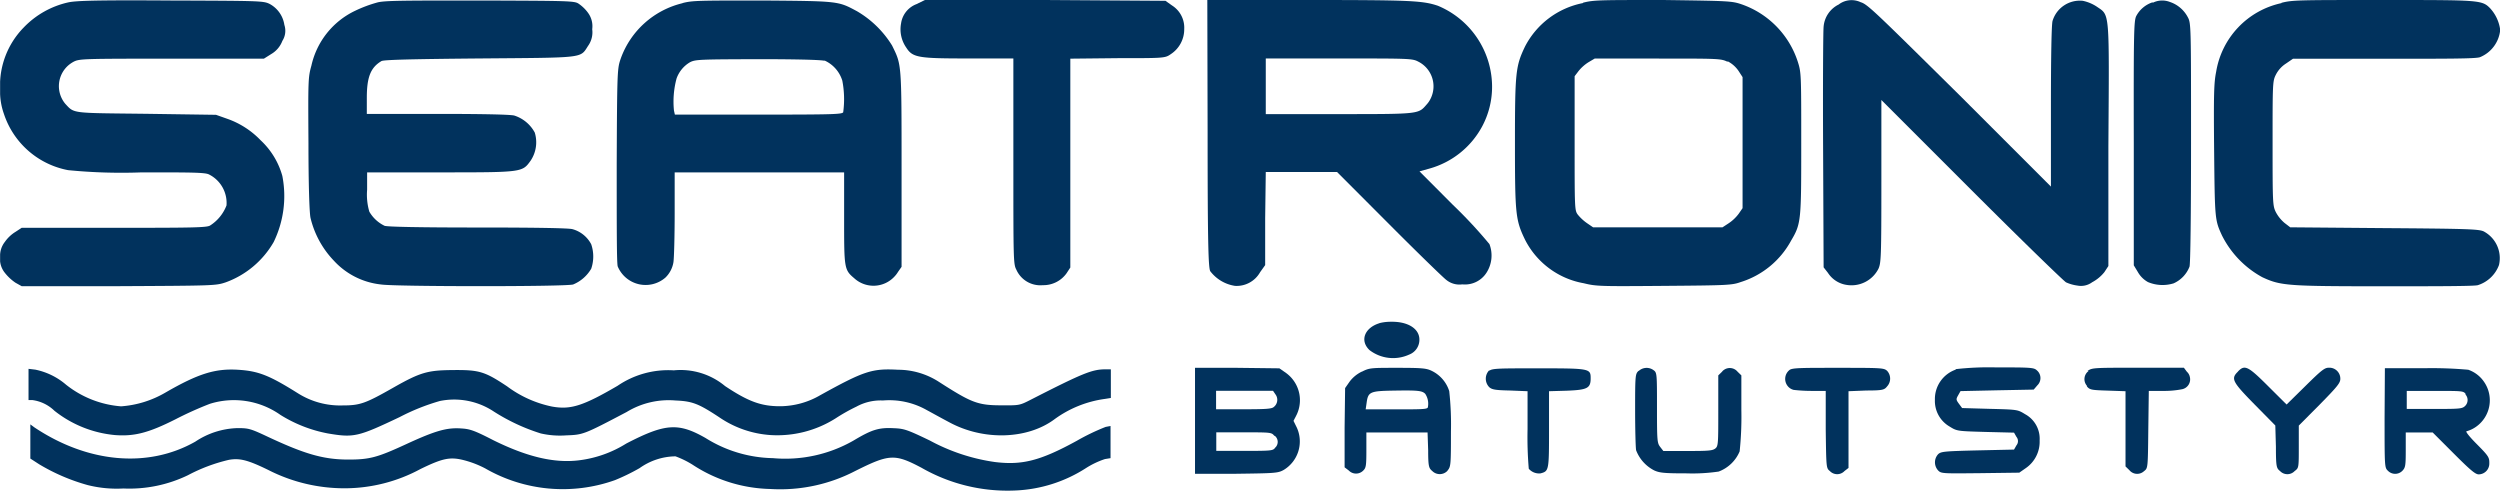
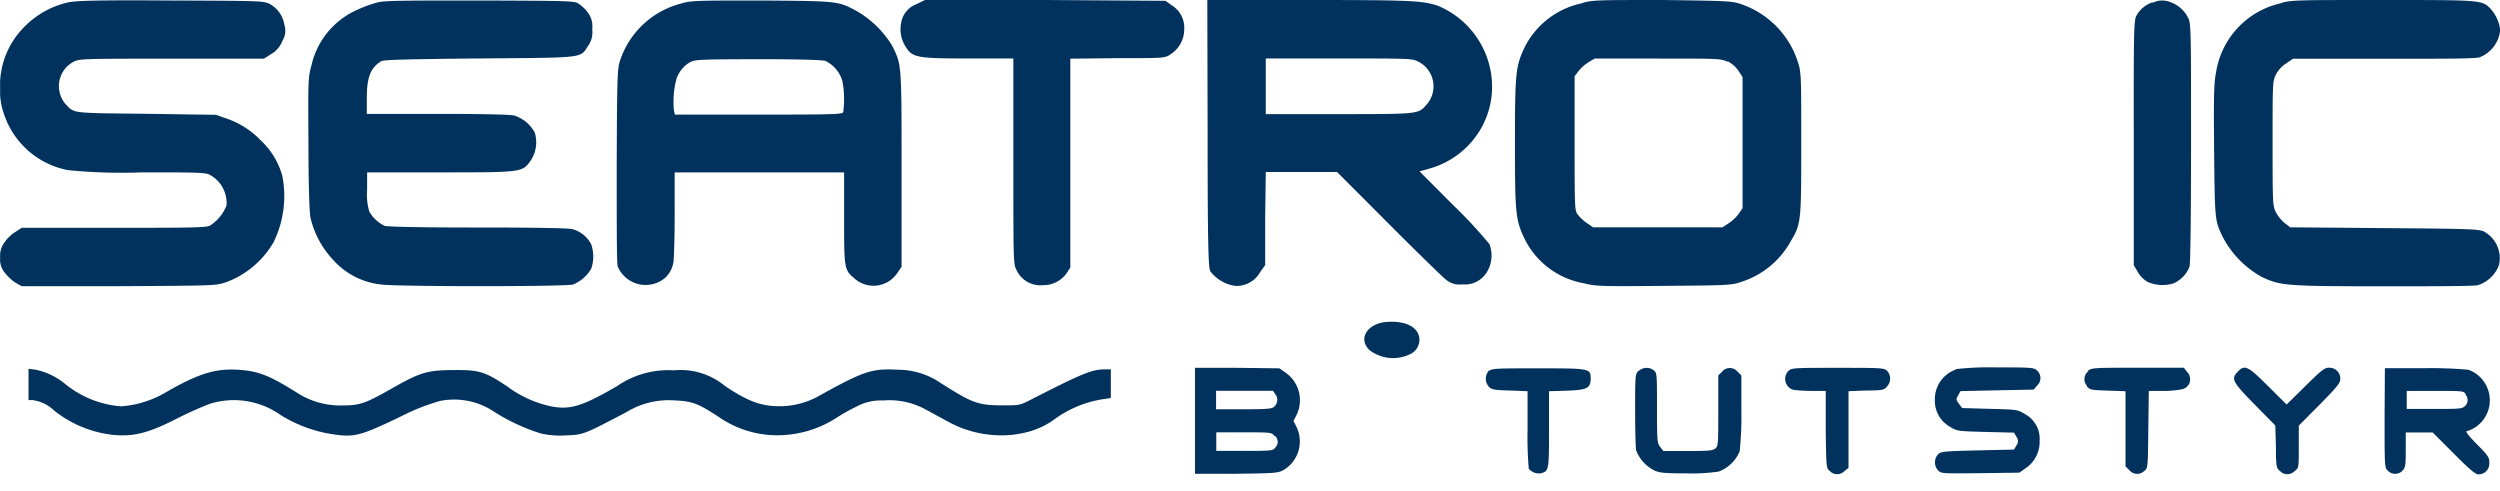
<svg xmlns="http://www.w3.org/2000/svg" id="Logo" viewBox="0 0 248.01 48.68">
  <defs>
    <style>.cls-1{fill:none;}.cls-2{clip-path:url(#clip-path);}.cls-3{fill:#01325d;}</style>
    <clipPath id="clip-path" transform="translate(0.01)">
      <rect class="cls-1" width="248" height="48.67" />
    </clipPath>
  </defs>
  <g class="cls-2">
    <g id="Group_53" data-name="Group 53">
      <path id="Path_1" data-name="Path 1" class="cls-3" d="M6.79.23A8.76,8.76,0,0,0,2.35,2.72,8.22,8.22,0,0,0,0,8.85,6.59,6.59,0,0,0,.38,11.3a8.33,8.33,0,0,0,6.37,5.58,54.06,54.06,0,0,0,7.31.22c4.84,0,6.29,0,6.67.21a3.16,3.16,0,0,1,1.73,3.07,4.1,4.1,0,0,1-1.64,2c-.36.2-1.81.22-9.55.22H2.14L1.53,23a3.57,3.57,0,0,0-1.06,1A2.23,2.23,0,0,0,0,25.48a2.17,2.17,0,0,0,.46,1.57,4.67,4.67,0,0,0,1.07,1l.61.34,9.62,0c9.48-.05,9.63-.05,10.62-.38a9.05,9.05,0,0,0,4.76-4A10.41,10.41,0,0,0,28,17.46a7.6,7.6,0,0,0-2.15-3.54,8.47,8.47,0,0,0-3.3-2.13l-1.13-.4-6.87-.1c-7.54-.09-7.16,0-8.09-1a2.74,2.74,0,0,1,.36-3.85,3.08,3.08,0,0,1,.48-.32c.58-.29.93-.3,9.74-.3h9.13l.73-.46A2.55,2.55,0,0,0,28,4.06a1.86,1.86,0,0,0,.2-1.59A2.83,2.83,0,0,0,26.72.38c-.6-.29-.95-.3-9.77-.33C9.56,0,7.59.07,6.79.23" transform="translate(0.01)" />
      <path id="Path_2" data-name="Path 2" class="cls-3" d="M37.48.23a13.06,13.06,0,0,0-2.26.84,7.93,7.93,0,0,0-4.34,5.45c-.32,1.14-.33,1.43-.29,7.68,0,4,.09,6.84.2,7.4a9.24,9.24,0,0,0,2.32,4.26,7.4,7.4,0,0,0,4.67,2.36c1.3.22,18.35.23,19.07,0a3.73,3.73,0,0,0,1.79-1.56,3.75,3.75,0,0,0,0-2.43,3,3,0,0,0-1.87-1.5c-.4-.1-3.53-.16-9.39-.16s-9-.07-9.24-.17A3.5,3.5,0,0,1,36.63,21a6,6,0,0,1-.22-2.18V17.1l7.22,0c8.22,0,8.16,0,9-1.16a3.28,3.28,0,0,0,.41-2.79A3.53,3.53,0,0,0,51,11.46c-.44-.1-3.05-.16-7.62-.16h-7V9.7c0-2.06.38-3,1.45-3.64.21-.13,3-.2,9.69-.26,10.57-.09,10,0,10.81-1.25a2.31,2.31,0,0,0,.41-1.65,2.24,2.24,0,0,0-.41-1.62,3.75,3.75,0,0,0-.92-.9C57,.09,56.6.08,47.7.05c-7.5,0-9.41,0-10.22.18" transform="translate(0.01)" />
      <path id="Path_3" data-name="Path 3" class="cls-3" d="M67.73.31a8.65,8.65,0,0,0-6.16,5.5c-.34,1-.36,1.08-.4,10.53,0,6.49,0,9.73.1,10.09A3,3,0,0,0,66,27.54,2.73,2.73,0,0,0,66.8,26c.06-.4.12-2.57.12-4.83l0-4.07H83.73v4.5c0,5,0,5.16,1,6a2.83,2.83,0,0,0,4-.17,2.66,2.66,0,0,0,.35-.46l.35-.5,0-9.7c0-10.65,0-10.32-.94-12.25A10,10,0,0,0,85,1.11c-1.87-1-1.76-1-9.32-1.06-6.41,0-7,0-8,.26M81.78,6a3.23,3.23,0,0,1,1.77,2,9.66,9.66,0,0,1,.09,3.13c-.09.21-1,.24-8.4.24h-8.3l-.09-.4a8.8,8.8,0,0,1,.26-3.19,3.06,3.06,0,0,1,1.32-1.6c.54-.28.93-.29,6.67-.31,3.73,0,6.32.06,6.68.16" transform="translate(0.01)" />
      <path id="Path_4" data-name="Path 4" class="cls-3" d="M90.91.41a2.4,2.4,0,0,0-1.53,1.91,3.17,3.17,0,0,0,.52,2.41c.64,1,1.21,1.07,6.3,1.07h4.32V16c0,9.7,0,10.2.29,10.74a2.6,2.6,0,0,0,2.63,1.55,2.82,2.82,0,0,0,2.35-1.17l.38-.58V5.82l4.7-.05c4.61,0,4.7,0,5.27-.4a2.94,2.94,0,0,0,1.33-2.49,2.6,2.6,0,0,0-1.2-2.33l-.66-.47L103.67,0,91.75,0Z" transform="translate(0.01)" />
      <path id="Path_5" data-name="Path 5" class="cls-3" d="M119.79,13.24c0,11,.08,13.32.26,13.66a3.8,3.8,0,0,0,2.46,1.46A2.67,2.67,0,0,0,125,27l.5-.7,0-4.63.06-4.61h7.07l5.12,5.13c2.81,2.82,5.39,5.33,5.71,5.57a2.06,2.06,0,0,0,1.6.45,2.54,2.54,0,0,0,2.38-1.13,3.16,3.16,0,0,0,.31-2.86,46,46,0,0,0-3.62-3.89L140.81,17l1-.28a8.53,8.53,0,0,0,5.2-4.15,8.33,8.33,0,0,0,1-4,8.72,8.72,0,0,0-5.38-8C141.13.07,140,0,129.76,0h-10Zm20.89-7.13a2.74,2.74,0,0,1,1.23,3.68,2.32,2.32,0,0,1-.35.53c-.88,1-.58,1-8.67,1h-7.33V5.8h7.26c6.94,0,7.28,0,7.86.31" transform="translate(0.01)" />
      <path id="Path_6" data-name="Path 6" class="cls-3" d="M157,.31a8.25,8.25,0,0,0-5.72,4.3c-.93,1.95-1,2.52-1,9.59s.06,7.63,1,9.58a8.12,8.12,0,0,0,5.83,4.32c1.25.31,1.68.31,8,.26s6.7-.07,7.57-.38a8.59,8.59,0,0,0,5-4.12c1-1.68,1-2,1-9.67,0-6.87,0-7-.35-8.09A8.94,8.94,0,0,0,172.74.42C171.79.1,171.47.09,165,0c-6.35,0-6.87,0-7.94.26m14.32,5.82a2.94,2.94,0,0,1,1.07.94l.41.63v13l-.38.55a4,4,0,0,1-1,.95l-.61.4h-6.42l-6.42,0-.6-.41a4.54,4.54,0,0,1-.91-.84c-.32-.43-.32-.56-.32-7.1V7.56l.38-.5a4,4,0,0,1,1-.89l.61-.36h6.25c6.06,0,6.27,0,6.93.32" transform="translate(0.01)" />
-       <path id="Path_7" data-name="Path 7" class="cls-3" d="M182.43.43a2.7,2.7,0,0,0-1.53,2.21c-.05.44-.08,6-.05,12.34l.05,11.54.43.55a2.67,2.67,0,0,0,1.83,1.19,3,3,0,0,0,3.18-1.6c.26-.58.29-1.15.29-8.67V9.92l8.93,8.93c4.9,4.9,9.13,9,9.39,9.16a4,4,0,0,0,1.13.32,1.86,1.86,0,0,0,1.46-.33,3.9,3.9,0,0,0,1.21-1l.4-.61,0-11.85C209.24.87,209.3,1.56,208,.66a4,4,0,0,0-1.39-.58,2.83,2.83,0,0,0-3,2c-.1.35-.16,3.51-.16,8.5v7.93l-9-9C186,1.16,185.26.42,184.58.22a2.11,2.11,0,0,0-2.15.2" transform="translate(0.01)" />
      <path id="Path_8" data-name="Path 8" class="cls-3" d="M213.53.23a2.82,2.82,0,0,0-1.62,1.37c-.23.48-.26,1.67-.24,12.63V26.32l.4.66a2.63,2.63,0,0,0,1,1,3.73,3.73,0,0,0,2.55.13,3,3,0,0,0,1.58-1.66c.09-.32.15-5.07.15-12.33,0-11.4,0-11.82-.31-12.39a3.12,3.12,0,0,0-1.8-1.54,2.09,2.09,0,0,0-1.68.08" transform="translate(0.01)" />
      <path id="Path_9" data-name="Path 9" class="cls-3" d="M226.32.31a8.34,8.34,0,0,0-6.48,6.82c-.22,1.09-.25,2.18-.2,7.79.07,6.84.07,6.9.78,8.44a9.61,9.61,0,0,0,4,4.14c1.83.85,2.47.9,12.06.9,4.8,0,9,0,9.32-.11a3.29,3.29,0,0,0,2.1-2,3,3,0,0,0-1.53-3.34c-.49-.22-1.65-.26-9.86-.32l-9.32-.08-.56-.43a3.63,3.63,0,0,1-.87-1.08c-.31-.63-.32-.9-.32-6.81s0-6.18.32-6.81a2.84,2.84,0,0,1,1-1.11l.7-.48h9c6.34,0,9.19,0,9.56-.16a3.25,3.25,0,0,0,2-2.7,3.91,3.91,0,0,0-1-2.15C246.21,0,246,0,236.41,0c-8.33,0-9,0-10.09.28" transform="translate(0.01)" />
      <path id="Path_10" data-name="Path 10" class="cls-3" d="M136.85,32.06c-1.47.44-2,1.72-1,2.67a3.84,3.84,0,0,0,3.95.44,1.57,1.57,0,0,0,1-1.48c0-1.08-1.13-1.8-2.82-1.77a4.55,4.55,0,0,0-1.16.14" transform="translate(0.01)" />
      <path id="Path_11" data-name="Path 11" class="cls-3" d="M118.54,41.75V47l4.09,0c3.79-.05,4.13-.06,4.69-.37a3.3,3.3,0,0,0,1.31-4.23l-.32-.65.31-.6A3.34,3.34,0,0,0,127.57,37l-.66-.46-4.18-.05-4.19,0Zm8-2.6a.9.9,0,0,1-.18,1.22c-.2.19-.73.23-3,.23h-2.73V38.77h5.65Zm-.09,4.08a.78.78,0,0,1,.12,1.1l-.06.06c-.23.32-.3.34-3.05.34h-2.81V42.89h2.75c2.62,0,2.74,0,3,.34" transform="translate(0.01)" />
-       <path id="Path_12" data-name="Path 12" class="cls-3" d="M135.08,36.87a3.32,3.32,0,0,0-1.21,1l-.44.63-.05,3.92,0,3.94.42.32a1,1,0,0,0,1.43,0h0c.28-.27.31-.5.31-2.06V42.9h6.07l.06,1.77c0,1.65.08,1.78.41,2.06a1.05,1.05,0,0,0,1.48,0l.05-.07c.31-.38.32-.6.32-3.86a30.19,30.19,0,0,0-.17-4A3.35,3.35,0,0,0,142,36.78c-.52-.25-1-.29-3.37-.29-2.64,0-2.78,0-3.53.38m6.28,2.2a1.77,1.77,0,0,1,.27,1.27c0,.26-.29.27-3.1.27h-3.08l.09-.62c.15-1.12.32-1.2,2.69-1.24s2.82,0,3.13.32" transform="translate(0.01)" />
      <path id="Path_13" data-name="Path 13" class="cls-3" d="M147.73,36.73a1.2,1.2,0,0,0,0,1.68c.27.24.61.3,2.06.33l1.74.07v3.75a37,37,0,0,0,.12,3.94,1.34,1.34,0,0,0,1.17.46c.83-.22.84-.28.84-4.37V38.81l1.74-.05c2.05-.08,2.39-.24,2.39-1.22s-.06-1-5.19-1c-3.83,0-4.57,0-4.86.24" transform="translate(0.01)" />
      <path id="Path_14" data-name="Path 14" class="cls-3" d="M162.54,36.79c-.32.31-.34.41-.34,3.88,0,1.95.05,3.77.1,4a3.74,3.74,0,0,0,1.8,2c.53.24,1,.29,3.2.29a17.87,17.87,0,0,0,3.19-.18,3.64,3.64,0,0,0,2.08-2,32.92,32.92,0,0,0,.17-4.09V37.24l-.38-.37a1,1,0,0,0-1.38-.15.54.54,0,0,0-.15.15l-.38.37v3.5c0,3.19,0,3.51-.28,3.74s-.67.26-2.74.26H165l-.31-.4c-.3-.39-.32-.6-.32-3.9s0-3.48-.33-3.71a1.16,1.16,0,0,0-1.47.06" transform="translate(0.01)" />
      <path id="Path_15" data-name="Path 15" class="cls-3" d="M177.51,36.71a1.13,1.13,0,0,0-.18,1.58,1.08,1.08,0,0,0,.61.39,16,16,0,0,0,1.83.1h1.34l0,3.83c.05,3.81.05,3.83.41,4.12a1,1,0,0,0,1.45,0l.4-.31V38.81l1.77-.07c1.64,0,1.79-.07,2.06-.41a1.14,1.14,0,0,0,0-1.54c-.32-.29-.52-.3-4.86-.3-3.72,0-4.56,0-4.83.22" transform="translate(0.01)" />
      <path id="Path_16" data-name="Path 16" class="cls-3" d="M194,36.67a3.09,3.09,0,0,0-2.06,3,2.93,2.93,0,0,0,1.45,2.64c.74.46.75.46,3.57.54l2.83.07.24.42a.66.66,0,0,1,0,.84l-.24.42-3.6.08c-3.27.08-3.63.11-3.92.37a1.19,1.19,0,0,0,0,1.63c.3.3.44.3,4.18.26l3.86-.05.66-.46a3.17,3.17,0,0,0,1.36-2.73,2.77,2.77,0,0,0-1.44-2.61c-.75-.46-.76-.46-3.5-.53l-2.75-.08-.32-.43c-.29-.4-.29-.45-.07-.84l.23-.41,3.63-.08,3.63-.07.37-.43a1,1,0,0,0,0-1.43l-.11-.1c-.28-.22-.69-.25-3.93-.24a29,29,0,0,0-4.06.17" transform="translate(0.01)" />
      <path id="Path_17" data-name="Path 17" class="cls-3" d="M207.18,36.81a1,1,0,0,0-.16,1.46l0,.06c.28.34.43.37,2.06.42l1.77.06v7.46l.38.37a1,1,0,0,0,1.41.14l.06-.05c.37-.29.37-.31.41-4.12l.05-3.83h1.42a9.27,9.27,0,0,0,1.9-.17,1,1,0,0,0,.75-1.22.94.94,0,0,0-.29-.51l-.3-.4h-4.55c-4.38,0-4.57,0-5,.32" transform="translate(0.01)" />
      <path id="Path_18" data-name="Path 18" class="cls-3" d="M222,36.87c-.72.7-.56,1,1.66,3.26l2.05,2.08.06,2.11c0,2,.06,2.13.41,2.41a1,1,0,0,0,1.45,0c.41-.31.41-.32.41-2.4V42.22l2.06-2.07c1.77-1.8,2.06-2.16,2.06-2.57a1.09,1.09,0,0,0-1-1.1H231c-.41,0-.75.28-2.32,1.83l-1.85,1.82L225,38.31c-2-2-2.33-2.16-3-1.45" transform="translate(0.01)" />
      <path id="Path_19" data-name="Path 19" class="cls-3" d="M236.55,41.45c0,4.9,0,4.94.34,5.26a1,1,0,0,0,1.42,0s0,0,0,0c.31-.32.34-.52.34-2.06V42.9h2.67L243.42,45c1.65,1.65,2.14,2.06,2.47,2.06a1.07,1.07,0,0,0,1.05-1.09s0-.06,0-.09c0-.52-.13-.7-1.25-1.83-.7-.7-1.16-1.27-1-1.27a2.94,2.94,0,0,0,.93-.44,3.21,3.21,0,0,0,.79-4.47,3.13,3.13,0,0,0-1.56-1.19,40.53,40.53,0,0,0-4.41-.15h-3.86Zm8-2.34a.82.82,0,0,1,0,1.15s0,0,0,0c-.29.29-.5.31-3.05.31h-2.75V38.78h2.81c2.74,0,2.82,0,3.05.33" transform="translate(0.01)" />
      <path id="Path_20" data-name="Path 20" class="cls-3" d="M2.82,38.15v1.54h.39a3.87,3.87,0,0,1,2.18,1.06,11.34,11.34,0,0,0,6,2.41c1.94.15,3.36-.23,6-1.56a35,35,0,0,1,3.42-1.54,8,8,0,0,1,7,1.1A13.69,13.69,0,0,0,32.52,43c2.58.44,3,.33,7.11-1.62a21.27,21.27,0,0,1,4-1.6A7.11,7.11,0,0,1,49,40.84,19.38,19.38,0,0,0,53.64,43a8.54,8.54,0,0,0,2.52.19c1.69-.06,1.74-.08,6-2.32A8,8,0,0,1,67,39.73c1.66.07,2.27.3,4.32,1.65a10.2,10.2,0,0,0,5.11,1.78,10.82,10.82,0,0,0,6.46-1.66,18.12,18.12,0,0,1,2.06-1.16,5,5,0,0,1,2.63-.61,7.53,7.53,0,0,1,4.33.94c.52.28,1.51.83,2.23,1.21,3.42,1.86,7.79,1.72,10.49-.31a11,11,0,0,1,5-2l.56-.09V36.64h-.55c-1.31,0-2.26.39-7.37,3-1.13.58-1.16.58-2.9.57-2.4,0-3-.25-6.3-2.37a7.5,7.5,0,0,0-4-1.16c-2.57-.14-3.36.12-7.7,2.52a8,8,0,0,1-4,1.1c-1.88,0-3.15-.47-5.45-2a6.9,6.9,0,0,0-5.09-1.56,8.91,8.91,0,0,0-5.57,1.53c-3.43,2-4.66,2.4-6.52,2.06a11.21,11.21,0,0,1-4.44-2c-2.21-1.47-2.76-1.64-5.3-1.62s-3.24.18-6,1.75S35.7,40.22,34,40.22A7.85,7.85,0,0,1,29.52,39c-2.84-1.78-3.91-2.2-5.95-2.32-2.25-.13-3.92.39-7.16,2.26A10.15,10.15,0,0,1,12,40.31a10,10,0,0,1-5.45-2.14,6.77,6.77,0,0,0-3.06-1.5l-.67-.08Z" transform="translate(0.01)" />
-       <path id="Path_21" data-name="Path 21" class="cls-3" d="M3,43.8v1.69l.88.57a19.43,19.43,0,0,0,4.8,2.06,11.8,11.8,0,0,0,3.55.34,13.37,13.37,0,0,0,6.41-1.32,16.78,16.78,0,0,1,4.05-1.52c1.07-.19,1.86,0,3.91,1a16.59,16.59,0,0,0,7.6,1.82,15.83,15.83,0,0,0,7.5-1.91c2.3-1.12,3-1.24,4.49-.83a9.8,9.8,0,0,1,1.94.77A15.41,15.41,0,0,0,61,47.63a20.36,20.36,0,0,0,2.44-1.19A6.25,6.25,0,0,1,67,45.27a9,9,0,0,1,1.71.84,14.6,14.6,0,0,0,7.71,2.4,16.13,16.13,0,0,0,8.38-1.77c3.42-1.71,3.94-1.74,6.6-.34a17.15,17.15,0,0,0,9.28,2.26,14,14,0,0,0,7.1-2.26,8.48,8.48,0,0,1,1.83-.86l.55-.09V42.26l-.48.09a21.63,21.63,0,0,0-2.87,1.38c-3.65,2-5.45,2.44-8.16,2.1a19.21,19.21,0,0,1-6.42-2.13c-2.23-1.07-2.54-1.18-3.56-1.22-1.48-.08-2.18.13-4,1.22a13.62,13.62,0,0,1-8,1.75,13,13,0,0,1-6.69-2c-2.7-1.54-4-1.45-7.86.55a11.45,11.45,0,0,1-4.66,1.66c-2.45.31-5.16-.32-8.55-2-1.94-1-2.34-1.11-3.22-1.16-1.39-.09-2.54.24-5.4,1.56s-3.62,1.53-5.73,1.53c-2.47,0-4.33-.54-8-2.26-1.72-.81-1.91-.86-3-.86a7.91,7.91,0,0,0-4.19,1.34c-4.68,2.66-10.65,2.13-15.95-1.4L3,42.1Z" transform="translate(0.01)" />
    </g>
  </g>
</svg>